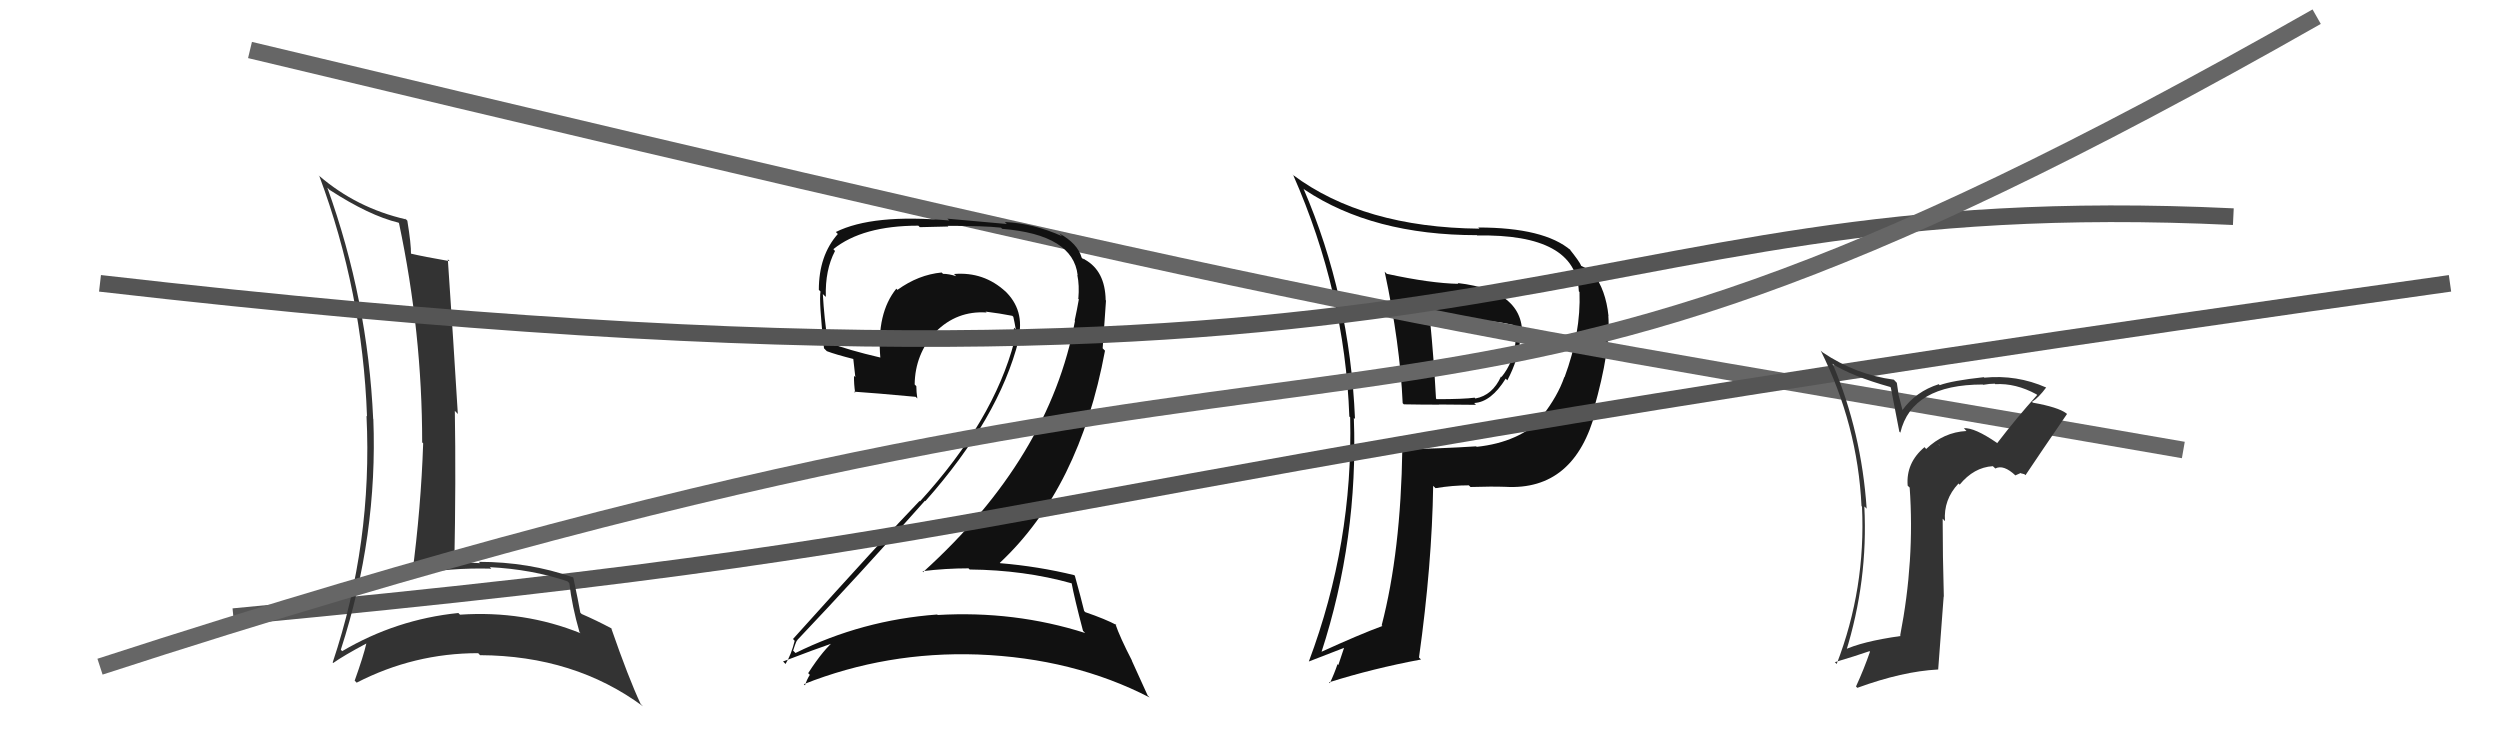
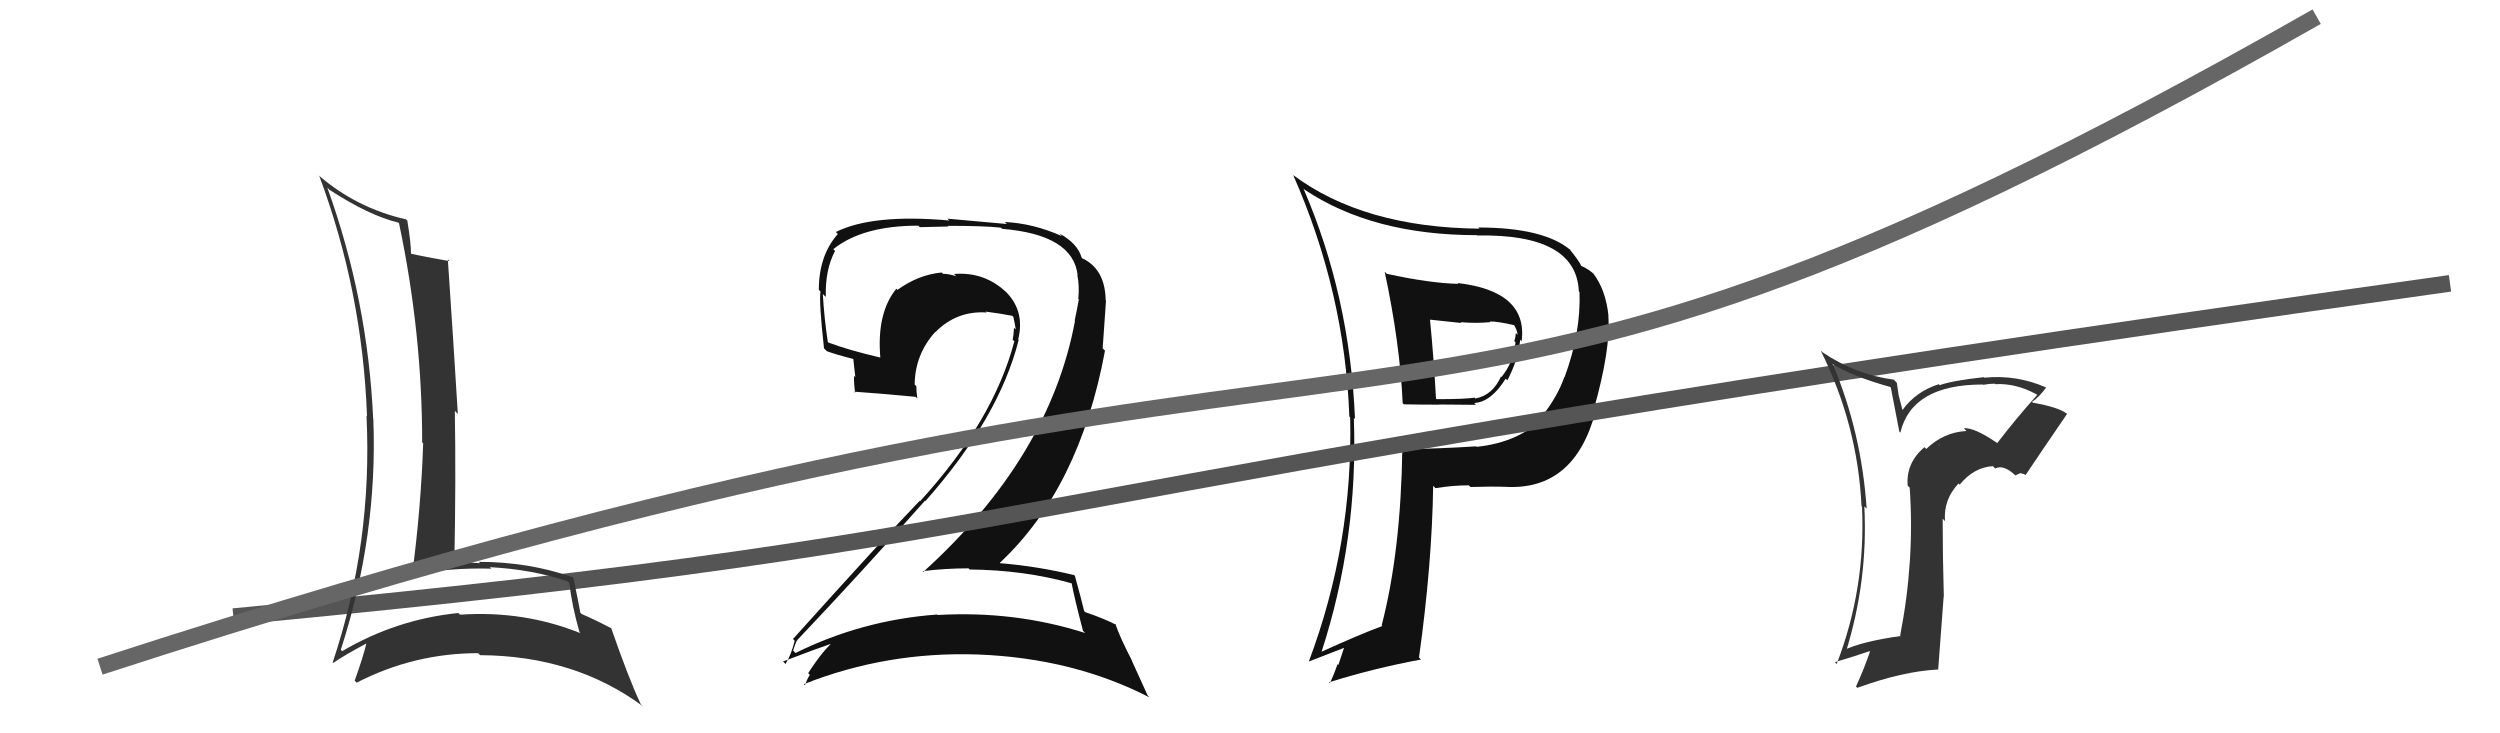
<svg xmlns="http://www.w3.org/2000/svg" width="150" height="44" viewBox="0,0,150,44">
  <path fill="#111" d="M83.21 16.43L83.09 16.31L83.08 16.30Q84.00 20.61 84.16 24.19L84.07 24.10L84.23 24.26Q85.27 24.28 86.34 24.28L86.33 24.27L88.56 24.29L88.45 24.18Q89.46 24.13 90.34 22.72L90.42 22.80L90.44 22.82Q91.10 21.57 91.21 20.39L91.24 20.42L91.30 20.48Q91.68 17.47 87.45 16.98L87.43 16.96L87.51 17.03Q85.84 17.00 83.21 16.43ZM84.17 26.94L84.11 26.88L84.14 26.92Q84.05 33.10 82.90 37.52L82.95 37.56L82.94 37.56Q81.58 38.06 79.26 39.12L79.09 38.96L79.28 39.15Q81.50 32.34 81.23 25.07L81.29 25.13L81.30 25.14Q80.99 17.75 78.21 11.32L78.24 11.35L78.29 11.39Q82.37 14.11 88.62 14.11L88.62 14.12L88.63 14.13Q94.58 14.02 94.73 17.48L94.85 17.60L94.77 17.52Q94.86 19.97 93.87 22.64L93.97 22.74L93.86 22.62Q93.47 23.76 92.52 24.98L92.44 24.90L92.59 25.04Q91.15 26.54 88.60 26.81L88.62 26.83L88.57 26.78Q86.43 26.92 84.18 26.95ZM90.24 29.13L90.32 29.21L90.32 29.21Q94.48 29.45 95.74 24.66L95.76 24.68L95.63 24.55Q96.65 20.96 96.50 18.95L96.49 18.94L96.51 18.96Q96.35 17.39 95.59 16.40L95.66 16.47L95.69 16.50Q95.37 16.17 94.87 15.95L94.85 15.92L94.87 15.94Q94.76 15.68 94.15 14.92L94.25 15.02L94.25 15.02Q92.65 13.65 88.69 13.65L88.72 13.68L88.77 13.72Q81.80 13.65 77.57 10.49L77.55 10.46L77.59 10.50Q80.69 17.53 80.96 24.99L80.94 24.97L81.01 25.04Q81.19 32.61 78.53 39.69L78.67 39.84L78.53 39.69Q79.76 39.21 80.75 38.83L80.68 38.76L80.30 39.90L80.25 39.85Q80.06 40.42 79.79 40.99L79.83 41.03L79.74 40.94Q82.37 40.11 85.26 39.57L85.11 39.42L85.14 39.45Q85.92 33.87 85.99 29.15L85.98 29.14L86.13 29.29Q87.15 29.12 88.14 29.12L88.13 29.12L88.23 29.22Q89.52 29.18 90.32 29.21ZM89.35 19.26L89.38 19.29L89.38 19.29Q89.86 19.28 90.85 19.51L90.89 19.54L90.83 19.48Q91.02 19.78 91.06 20.09L91.00 20.03L90.95 19.98Q90.94 20.20 90.86 20.47L91.04 20.64L90.93 20.53Q90.81 21.74 90.09 22.62L90.13 22.67L90.06 22.59Q89.55 23.72 88.52 23.91L88.52 23.91L88.48 23.86Q87.83 23.95 86.20 23.95L86.02 23.77L86.16 23.91Q86.03 21.53 85.80 19.17L85.81 19.18L87.69 19.38L87.63 19.33Q88.55 19.41 89.42 19.33Z" />
-   <path d="M15 3 C86 20,85 19,131 27" stroke="#666" fill="none" />
  <path fill="#111" d="M64.25 34.95L64.27 34.97L64.30 35.00Q64.45 35.83 64.98 37.85L65.13 38.00L65.11 37.98Q60.87 36.63 56.26 36.90L56.22 36.86L56.24 36.87Q51.73 37.20 47.73 39.18L47.56 39.01L47.59 39.03Q47.81 38.34 47.85 38.42L47.90 38.47L47.83 38.41Q51.58 34.46 55.50 30.04L55.48 30.02L55.52 30.07Q59.94 25.08 61.12 20.40L61.21 20.49L61.09 20.37Q61.53 18.60 60.26 17.42L60.41 17.58L60.34 17.50Q59.03 16.29 57.24 16.44L57.21 16.41L57.37 16.57Q56.93 16.43 56.58 16.43L56.50 16.35L56.50 16.35Q55.11 16.48 53.85 17.39L53.82 17.37L53.78 17.32Q52.59 18.79 52.82 21.46L52.66 21.30L52.81 21.45Q50.92 21.01 49.70 20.55L49.72 20.57L49.67 20.52Q49.45 19.08 49.37 17.64L49.50 17.77L49.55 17.81Q49.50 16.20 50.10 15.06L50.04 14.99L50.00 14.95Q51.75 13.54 55.10 13.54L55.19 13.63L56.90 13.59L56.86 13.55Q59.10 13.55 60.05 13.66L60.06 13.66L60.13 13.73Q64.39 14.08 64.66 16.52L64.65 16.50L64.64 16.50Q64.77 17.12 64.70 17.92L64.65 17.88L64.73 17.96Q64.63 18.54 64.48 19.23L64.46 19.21L64.50 19.25Q62.97 27.46 55.39 34.32L55.43 34.35L55.35 34.27Q56.74 34.10 58.11 34.10L58.12 34.11L58.18 34.17Q61.45 34.20 64.30 35.00ZM63.59 14.03L63.58 14.03L63.72 14.17Q62.00 13.40 60.29 13.32L60.41 13.44L56.84 13.12L56.96 13.23Q52.36 12.82 50.15 13.92L50.27 14.04L50.27 14.04Q49.13 15.33 49.13 17.39L49.10 17.36L49.23 17.49Q49.13 18.08 49.44 20.90L49.59 21.05L49.61 21.07Q50.10 21.26 51.28 21.56L51.19 21.47L51.32 22.63L51.24 22.55Q51.23 23.04 51.31 23.57L51.29 23.55L51.24 23.50Q52.47 23.58 54.94 23.81L54.90 23.77L55.04 23.91Q54.98 23.51 54.98 23.17L55.00 23.19L54.88 23.07Q54.90 21.26 56.12 19.91L56.13 19.92L56.13 19.92Q57.41 18.63 59.20 18.75L59.10 18.65L59.16 18.70Q59.98 18.80 60.74 18.95L60.69 18.90L60.80 19.01Q60.88 19.36 60.95 19.78L60.98 19.80L60.84 19.66Q60.83 20.04 60.76 20.38L60.84 20.46L60.86 20.48Q59.61 25.25 55.20 30.08L55.15 30.04L55.17 30.06Q53.02 32.29 47.58 38.34L47.61 38.37L47.68 38.45Q47.48 39.27 47.13 39.84L47.03 39.73L46.98 39.69Q48.77 39.00 50.30 38.47L50.25 38.43L50.18 38.35Q49.44 38.91 48.49 40.39L48.44 40.34L48.59 40.49Q48.41 40.77 48.30 41.12L48.22 41.04L48.23 41.05Q53.19 39.08 58.67 39.27L58.60 39.20L58.67 39.27Q64.41 39.49 68.98 41.85L68.86 41.73L67.91 39.64L67.92 39.64Q67.19 38.23 66.92 37.43L67.02 37.53L67.01 37.51Q66.34 37.15 65.12 36.73L65.10 36.71L65.05 36.66Q64.87 35.91 64.49 34.54L64.49 34.55L64.46 34.51Q62.29 33.98 60.00 33.79L60.05 33.83L59.99 33.77Q64.77 29.30 66.30 21.04L66.16 20.90L66.36 18.03L66.34 18.01Q66.31 16.26 65.10 15.58L65.05 15.54L65.04 15.56L65.17 15.70Q65.02 15.51 64.95 15.51L64.97 15.54L64.90 15.46Q64.66 14.61 63.55 14.00Z" />
  <path d="M14 37 C67 32,54 30,147 17" stroke="#555" fill="none" />
-   <path fill="#333" d="M19.77 11.39L19.80 11.42L19.77 11.39Q22.16 12.94 23.91 13.36L24.03 13.48L23.94 13.39Q25.33 19.96 25.33 26.55L25.30 26.51L25.39 26.60Q25.26 30.47 24.73 34.47L24.82 34.56L24.75 34.49Q27.01 34.05 29.48 34.12L29.47 34.11L29.39 34.03Q31.92 34.16 34.05 34.88L34.04 34.87L34.16 34.99Q34.32 36.37 34.77 37.93L34.88 38.04L34.85 38.00Q31.44 36.62 27.60 36.88L27.59 36.87L27.50 36.78Q23.77 37.16 20.53 39.07L20.51 39.05L20.45 38.98Q22.67 32.14 22.40 25.14L22.47 25.21L22.39 25.13Q22.07 17.99 19.64 11.26ZM19.90 39.69L19.99 39.78L19.99 39.78Q20.61 39.34 21.98 38.61L22.12 38.75L21.98 38.61Q21.81 39.36 21.28 40.84L21.31 40.87L21.40 40.96Q24.84 39.19 28.69 39.19L28.74 39.24L28.80 39.31Q34.47 39.34 38.58 42.38L38.50 42.30L38.44 42.24Q37.71 40.68 36.68 37.71L36.77 37.79L36.68 37.70Q35.78 37.22 34.90 36.84L34.82 36.76L34.82 36.76Q34.70 36.07 34.40 34.66L34.35 34.61L34.38 34.64Q31.73 33.71 28.72 33.71L28.80 33.78L28.81 33.79Q27.99 33.74 27.19 33.77L27.16 33.74L27.26 33.84Q27.36 28.77 27.29 24.65L27.29 24.65L27.47 24.84Q27.21 20.55 26.87 15.56L27.03 15.72L26.98 15.67Q25.42 15.40 24.62 15.21L24.65 15.24L24.66 15.25Q24.67 14.65 24.44 13.24L24.28 13.08L24.35 13.16Q21.39 12.48 19.14 10.54L19.11 10.50L19.15 10.54Q21.75 17.49 22.02 24.98L22.07 25.03L21.99 24.95Q22.36 32.59 19.96 39.75Z" />
-   <path d="M6 17 C93 27,92 11,134 13" stroke="#555" fill="none" />
+   <path fill="#333" d="M19.77 11.39L19.80 11.42L19.77 11.39Q22.16 12.94 23.91 13.36L24.03 13.48L23.94 13.39Q25.33 19.96 25.33 26.55L25.30 26.51L25.39 26.60Q25.26 30.47 24.73 34.47L24.75 34.49Q27.01 34.05 29.48 34.12L29.47 34.11L29.39 34.03Q31.92 34.16 34.05 34.88L34.04 34.87L34.16 34.99Q34.32 36.37 34.77 37.93L34.88 38.04L34.85 38.00Q31.44 36.62 27.60 36.88L27.59 36.87L27.50 36.78Q23.77 37.16 20.53 39.07L20.51 39.05L20.45 38.98Q22.67 32.14 22.40 25.14L22.47 25.21L22.39 25.13Q22.07 17.99 19.64 11.26ZM19.90 39.69L19.99 39.78L19.99 39.78Q20.61 39.34 21.98 38.61L22.12 38.75L21.98 38.61Q21.81 39.36 21.28 40.84L21.31 40.87L21.40 40.96Q24.84 39.19 28.69 39.19L28.74 39.24L28.80 39.31Q34.47 39.34 38.58 42.38L38.50 42.30L38.44 42.24Q37.71 40.68 36.68 37.71L36.77 37.79L36.68 37.70Q35.78 37.22 34.90 36.84L34.82 36.76L34.82 36.76Q34.70 36.07 34.40 34.66L34.35 34.61L34.38 34.64Q31.73 33.71 28.72 33.71L28.80 33.78L28.81 33.79Q27.99 33.74 27.19 33.77L27.16 33.74L27.26 33.84Q27.36 28.77 27.29 24.65L27.29 24.65L27.47 24.84Q27.21 20.55 26.87 15.56L27.03 15.72L26.98 15.67Q25.42 15.40 24.62 15.21L24.65 15.24L24.66 15.25Q24.67 14.65 24.44 13.24L24.28 13.08L24.35 13.16Q21.39 12.48 19.14 10.54L19.11 10.50L19.15 10.54Q21.75 17.49 22.02 24.98L22.07 25.03L21.99 24.95Q22.36 32.59 19.96 39.75Z" />
  <path d="M6 40 C89 13,81 34,139 1" stroke="#666" fill="none" />
  <path fill="#333" d="M119.74 26.50L119.65 26.41L119.80 26.56Q118.47 25.65 117.83 25.69L117.85 25.71L117.99 25.86Q116.62 25.93 115.57 26.94L115.49 26.85L115.47 26.83Q114.35 27.77 114.46 29.14L114.54 29.22L114.58 29.25Q114.89 33.60 114.01 38.13L113.91 38.03L114.04 38.16Q111.70 38.49 110.60 39.02L110.63 39.05L110.74 39.16Q112.09 34.84 111.86 30.39L111.92 30.44L112.00 30.52Q111.69 25.95 109.98 21.88L110.00 21.90L109.92 21.82Q111.13 22.58 113.42 23.22L113.45 23.26L113.96 25.90L114.02 25.96Q114.71 23.07 118.97 23.07L118.94 23.04L118.99 23.09Q119.38 23.02 119.69 23.02L119.71 23.05L119.72 23.05Q120.94 22.98 122.19 23.66L122.15 23.62L122.23 23.70Q120.97 25.10 119.83 26.59ZM121.26 28.40L121.46 28.45L121.53 28.51Q122.35 27.28 124.02 24.84L123.91 24.73L123.98 24.80Q123.49 24.43 121.97 24.16L121.97 24.16L121.92 24.11Q122.32 23.86 122.77 23.25L122.82 23.30L122.77 23.25Q121.00 22.47 119.06 22.66L118.96 22.56L119.03 22.63Q117.11 22.84 116.38 23.11L116.37 23.10L116.33 23.05Q114.95 23.49 114.15 24.60L114.15 24.61L113.92 23.72L113.81 22.97L113.63 22.78Q111.35 22.48 109.37 21.15L109.29 21.08L109.24 21.03Q111.46 25.49 111.69 30.36L111.69 30.36L111.72 30.40Q111.95 35.31 110.20 39.84L110.08 39.72L110.09 39.73Q111.30 39.37 112.17 39.07L112.08 38.98L112.20 39.10Q111.85 40.12 111.36 41.19L111.31 41.14L111.44 41.27Q114.15 40.28 116.28 40.17L116.29 40.18L116.62 35.79L116.63 35.80Q116.56 33.37 116.56 31.12L116.68 31.25L116.70 31.26Q116.60 29.98 117.51 29.01L117.47 28.97L117.58 29.08Q118.43 28.04 119.57 27.97L119.54 27.94L119.72 28.11Q120.21 27.85 120.93 28.53L120.93 28.52L121.24 28.38ZM116.39 26.72L116.30 26.56L116.38 26.75L116.31 26.65Z" />
</svg>